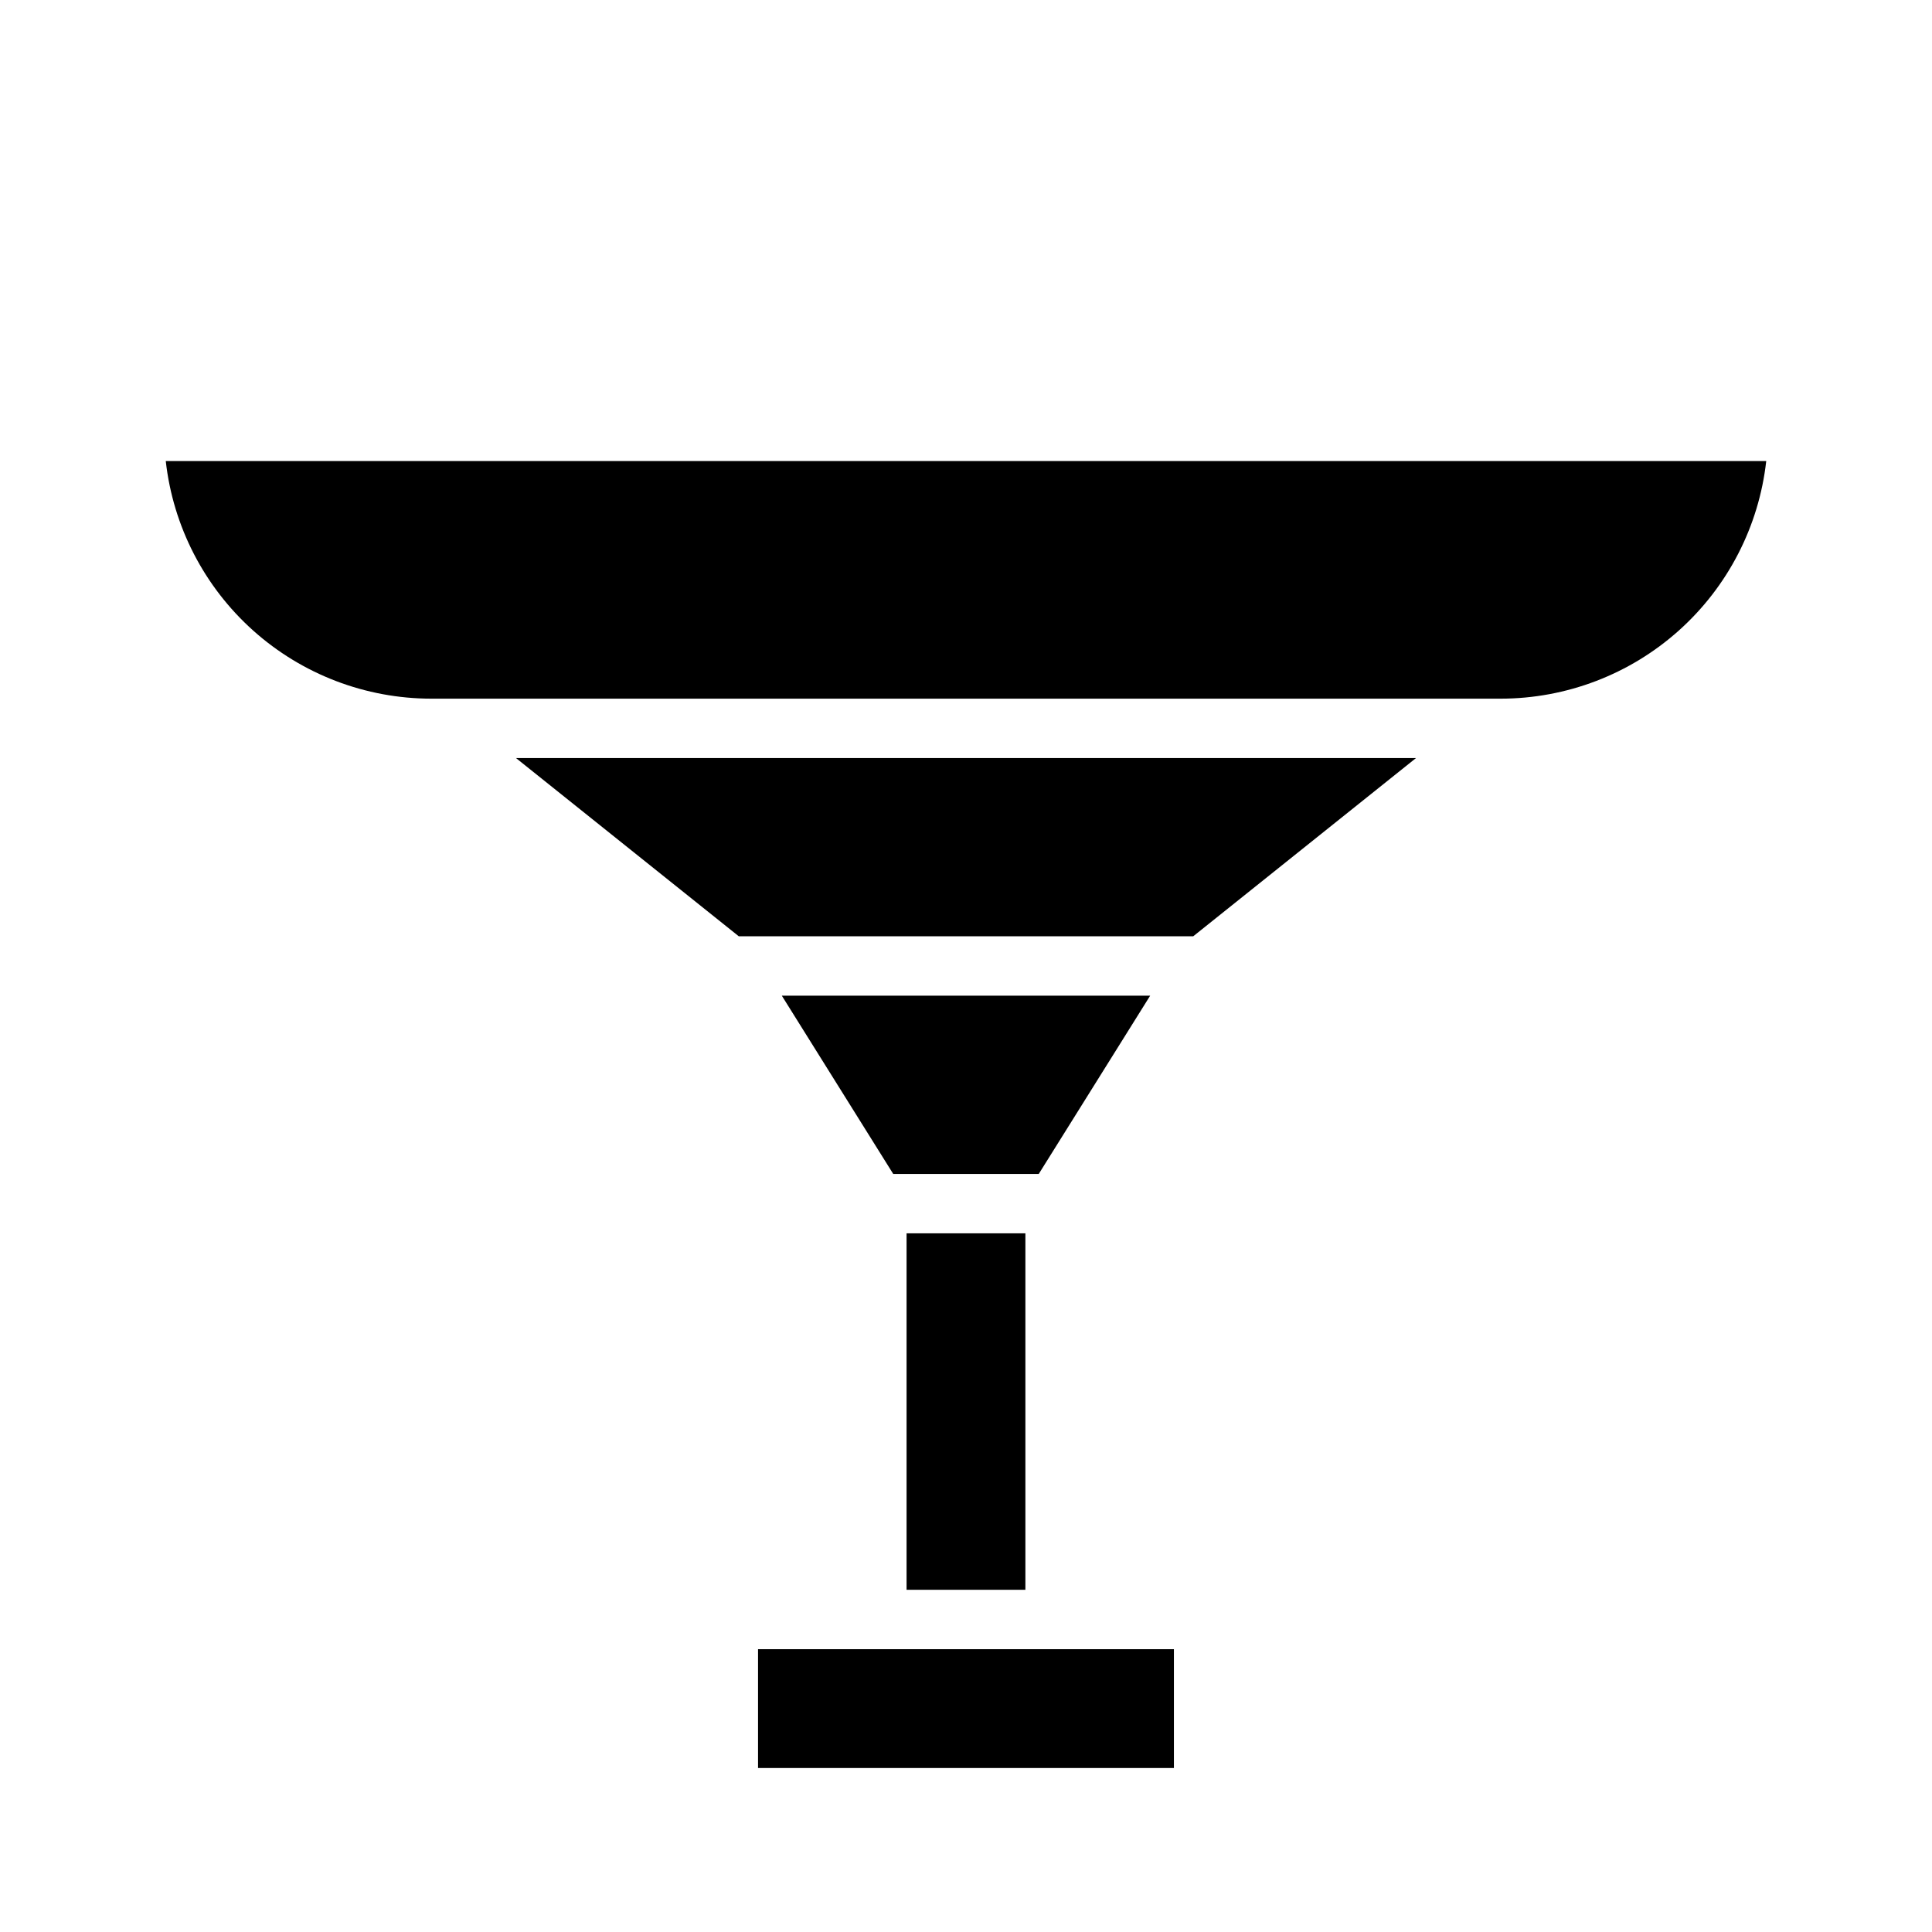
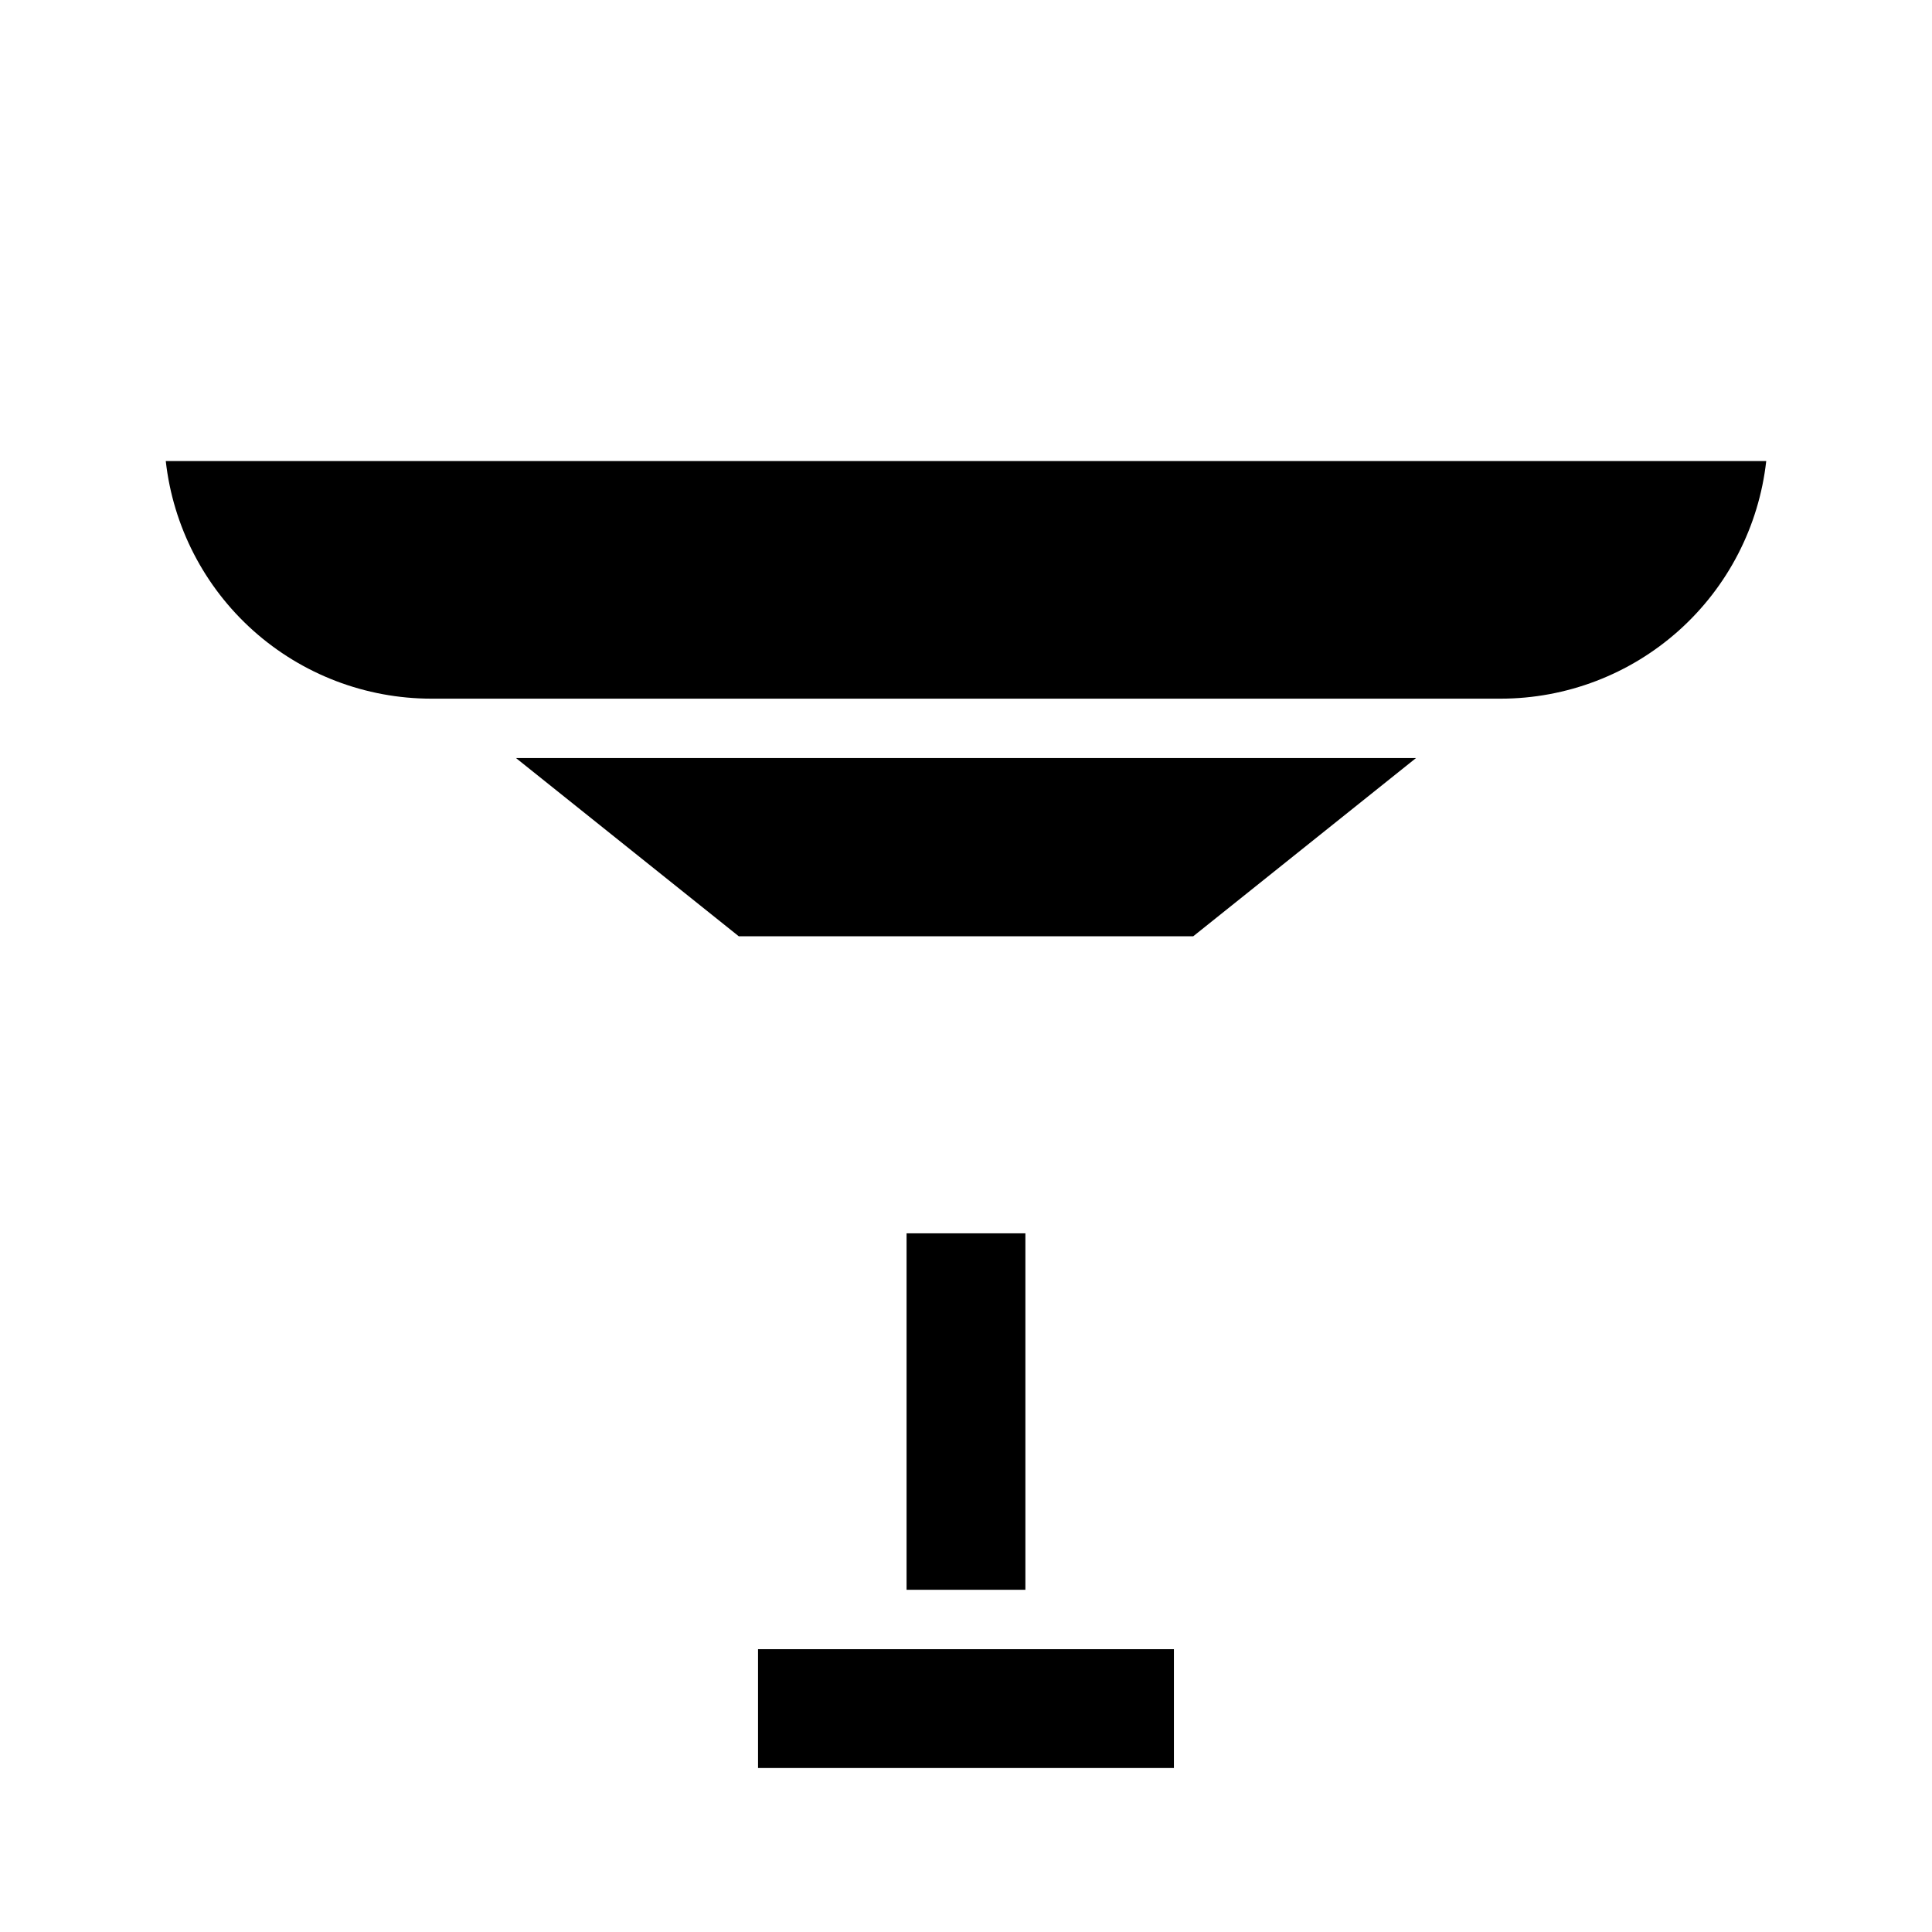
<svg xmlns="http://www.w3.org/2000/svg" fill="#000000" width="800px" height="800px" version="1.1" viewBox="144 144 512 512">
  <g>
    <path d="m384.25 565.31h31.488v-94.465h-31.488z" />
    <path d="m187.93 266.18c1.938 17.312 10.184 33.305 23.164 44.922 12.984 11.617 29.789 18.043 47.211 18.051h283.39c17.422-0.008 34.227-6.434 47.211-18.051 12.98-11.617 21.23-27.609 23.164-44.922z" />
    <path d="m344.89 612.54h110.21v-31.488h-110.21z" />
    <path d="m339.78 392.12h120.44l59.039-47.23h-238.52z" />
-     <path d="m380.71 455.1h38.574l29.52-47.23h-97.613z" />
  </g>
</svg>